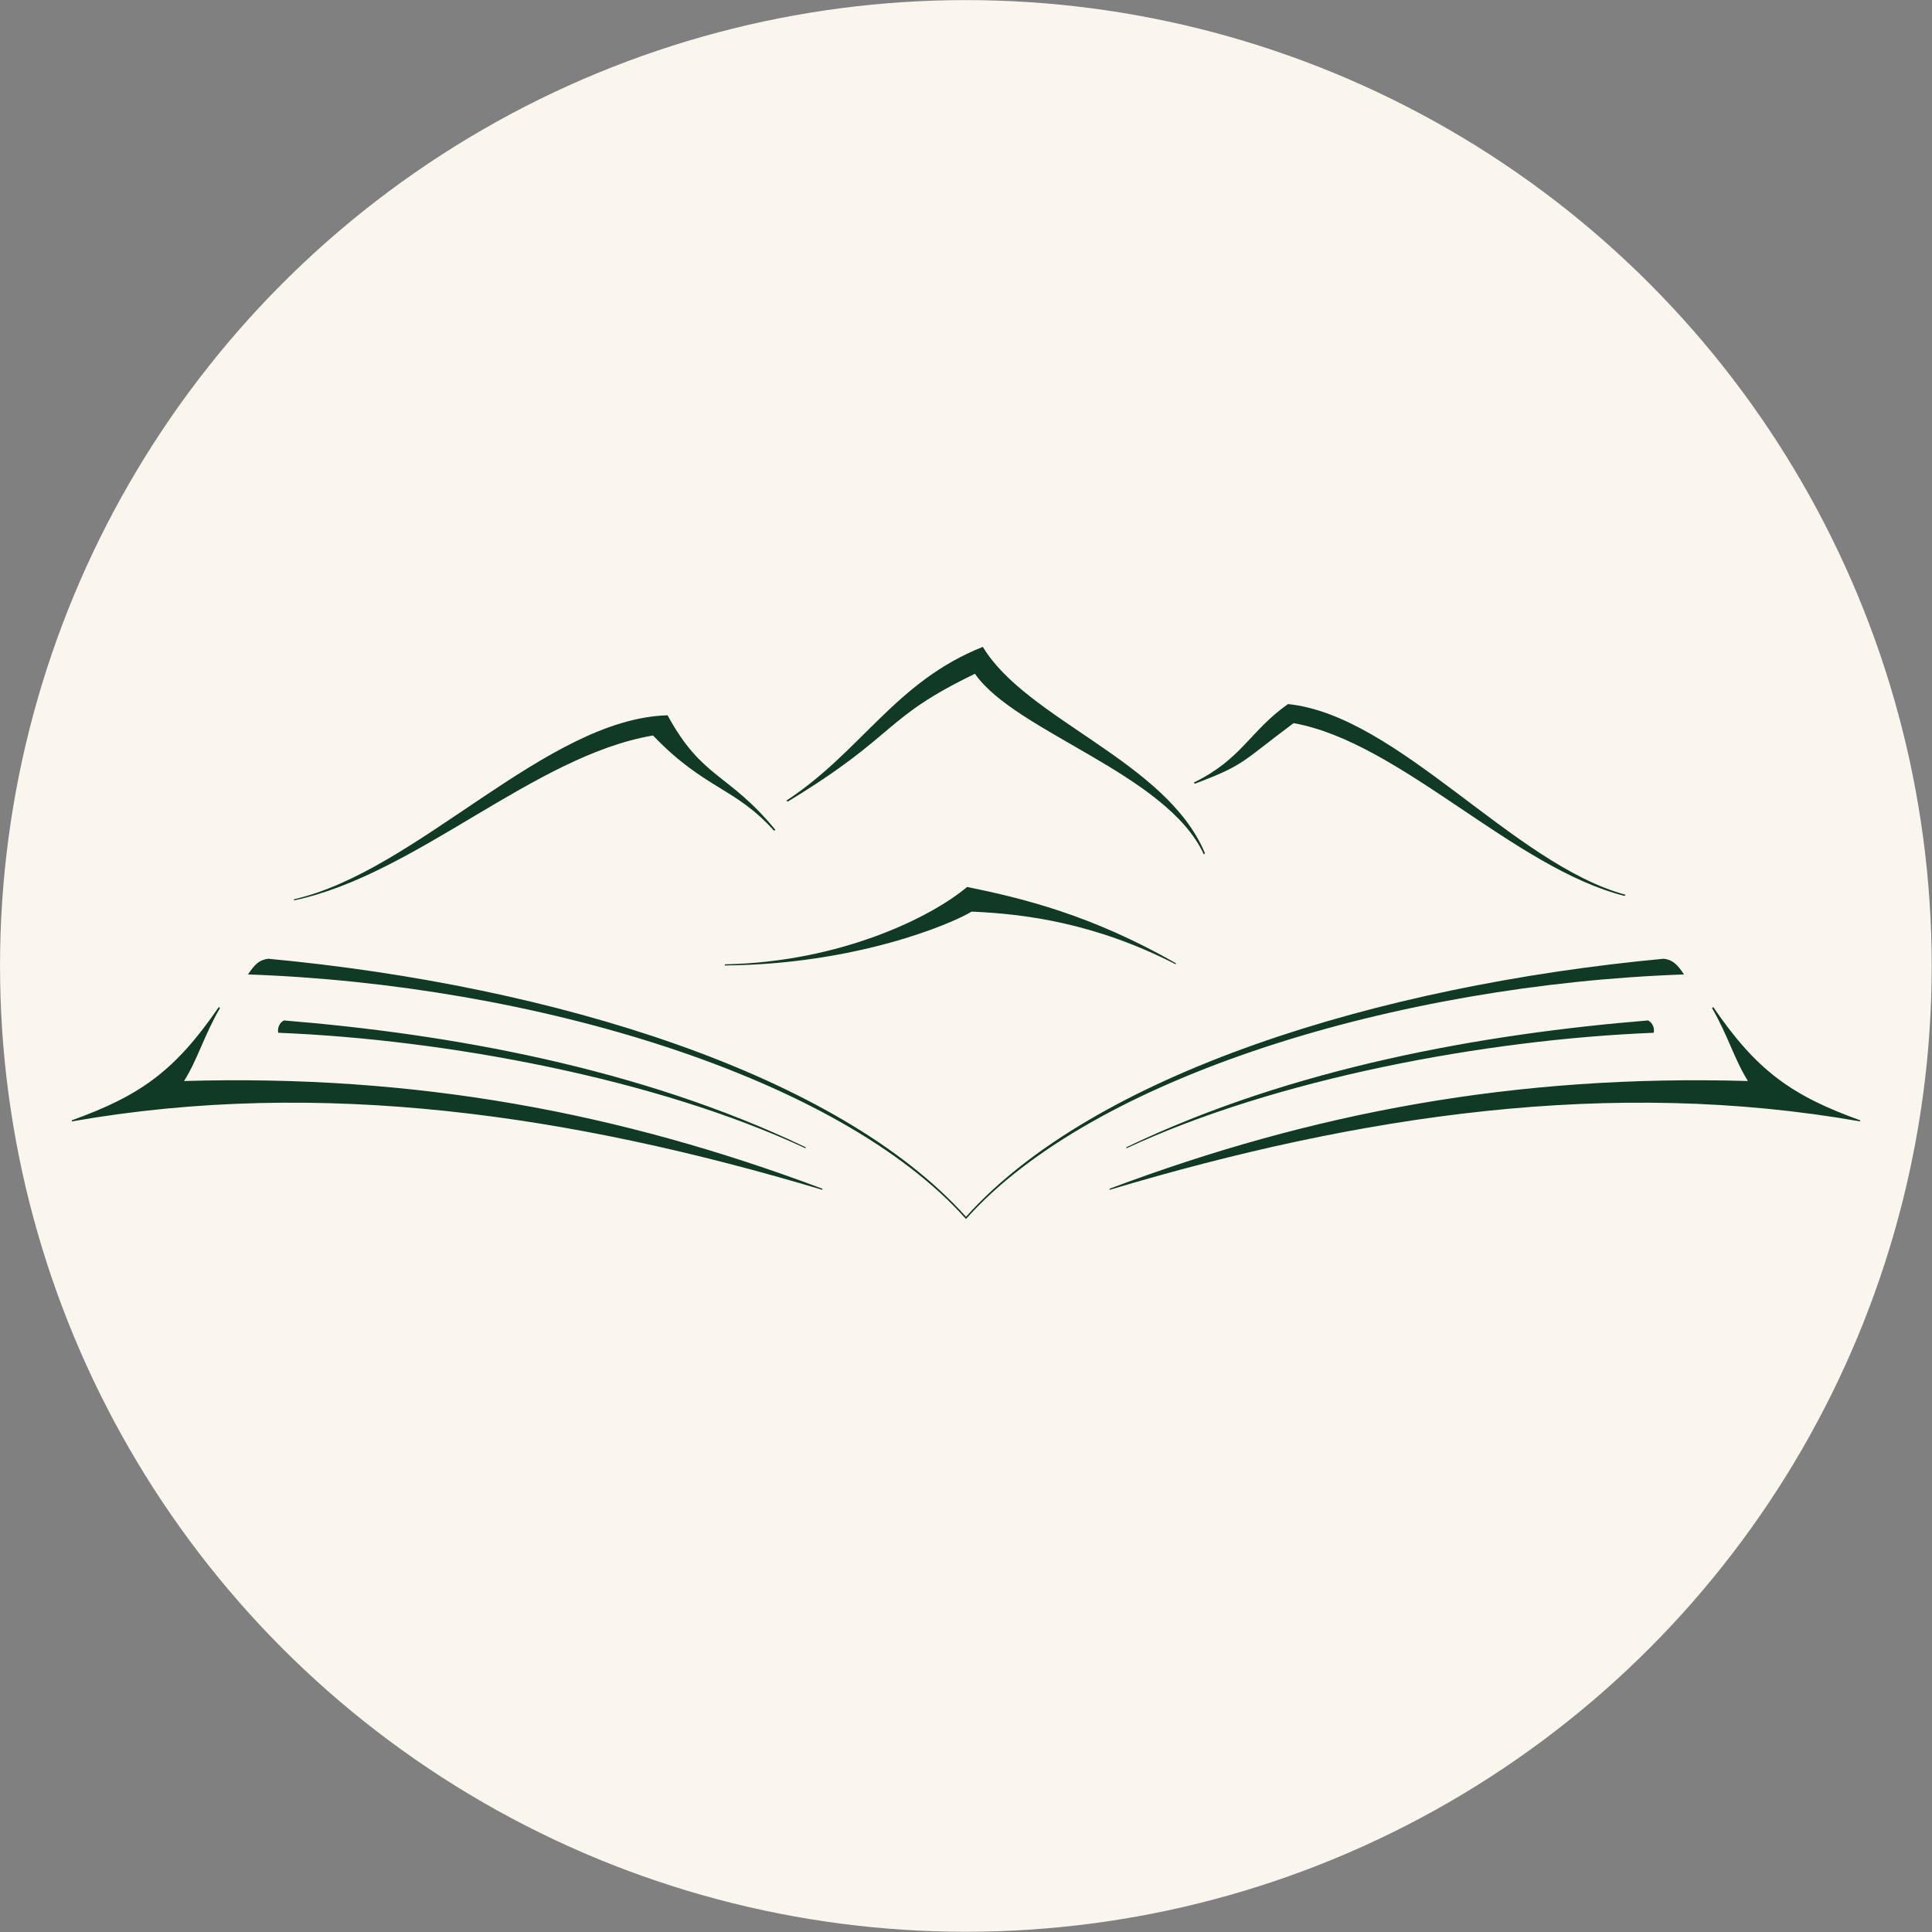
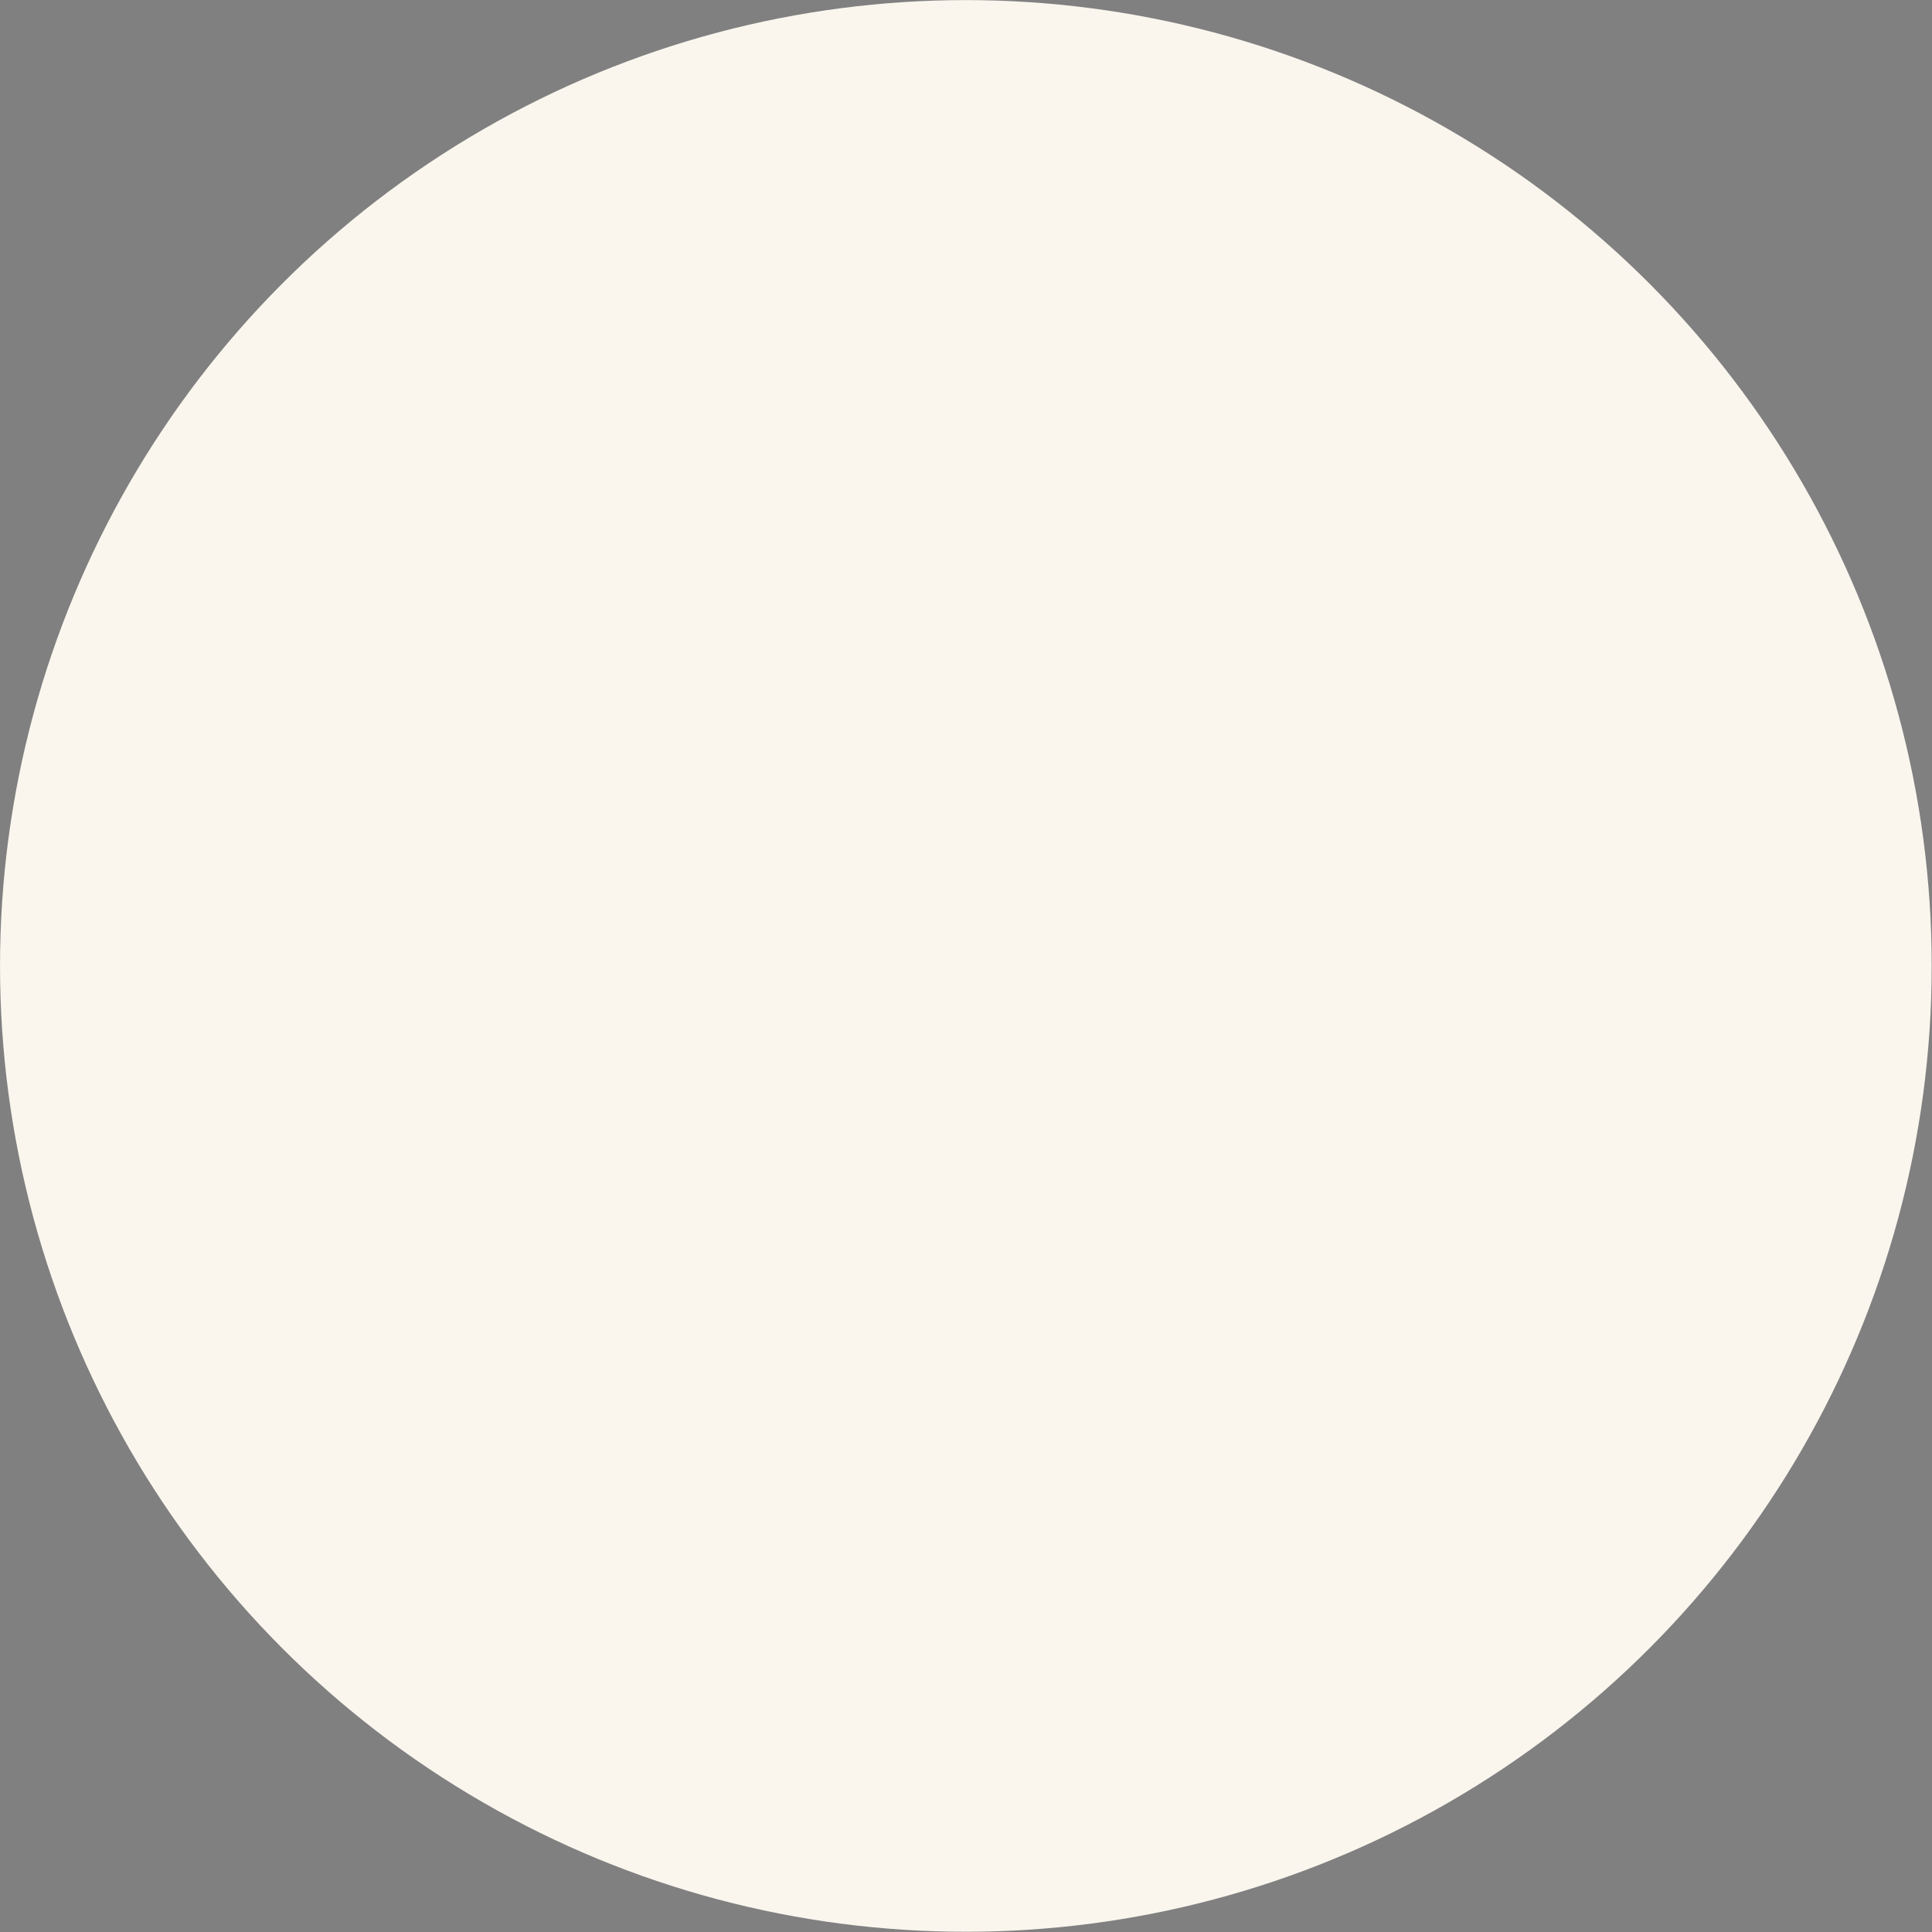
<svg xmlns="http://www.w3.org/2000/svg" xmlns:ns1="http://www.serif.com/" width="100%" height="100%" viewBox="0 0 3508 3508" version="1.1" xml:space="preserve" style="fill-rule:evenodd;clip-rule:evenodd;stroke-linejoin:round;stroke-miterlimit:2;">
  <rect x="0" y="0" width="3508" height="3508" fill="#808080" stroke="none" />
  <g id="Plan-de-travail2" ns1:id="Plan de travail2" transform="matrix(1,0,0,1,0,470.762)">
    <rect x="0" y="-470.762" width="3507.87" height="3507.87" style="fill:none;" />
    <g transform="matrix(2.212,0,0,2.212,307.033,689.559)">
      <circle cx="654.029" cy="268.326" r="792.814" style="fill:rgb(250,246,238);" />
    </g>
    <g transform="matrix(2.037,0,0,2.037,-197.445,697.647)">
-       <path d="M958,513C1071,386 1343,304 1598,295C1592,286 1588,282 1580,281C1324,305 1072,384 958,511C844,384 592,305 336,281C328,282 324,286 318,295C573,304 845,386 958,513ZM830,487L830,486C649,418 468,384 261,390C273,371 279,349 293,325L292,324C253,381 222,403 161,425L161,426C383,387 606,420 830,487ZM815,450L815,449C667,378 497,348 350,336C346,338 344,343 345,347C495,353 682,388 815,450ZM359,229C468,206 573,100 679,82C725,130 752,128 787,167L788,166C746,115 723,121 692,64C584,67 469,203 359,228L359,229ZM743,287C860,286 945,250 963,239C1010,241 1073,249 1145,286L1145,285C1070,242 1008,227 959,217C927,244 846,284 743,286L743,287ZM1170,188L1171,187C1137,105 1012,68 973,3C895,34 865,96 798,140L799,141C898,81 883,67 966,27C1002,79 1137,116 1170,188ZM1101,450C1234,388 1421,353 1571,347C1572,343 1570,338 1566,336C1419,348 1249,378 1101,449L1101,450ZM1086,487C1310,420 1533,387 1755,426L1755,425C1694,403 1663,381 1624,324L1623,325C1637,349 1643,371 1655,390C1448,384 1267,418 1086,486L1086,487ZM1545,225L1546,224C1446,197 1343,64 1245,54C1211,78 1204,103 1161,124L1162,125C1207,108 1203,106 1250,71C1345,88 1446,200 1545,225Z" style="fill:rgb(16,58,37);fill-rule:nonzero;" />
-     </g>
+       </g>
  </g>
</svg>